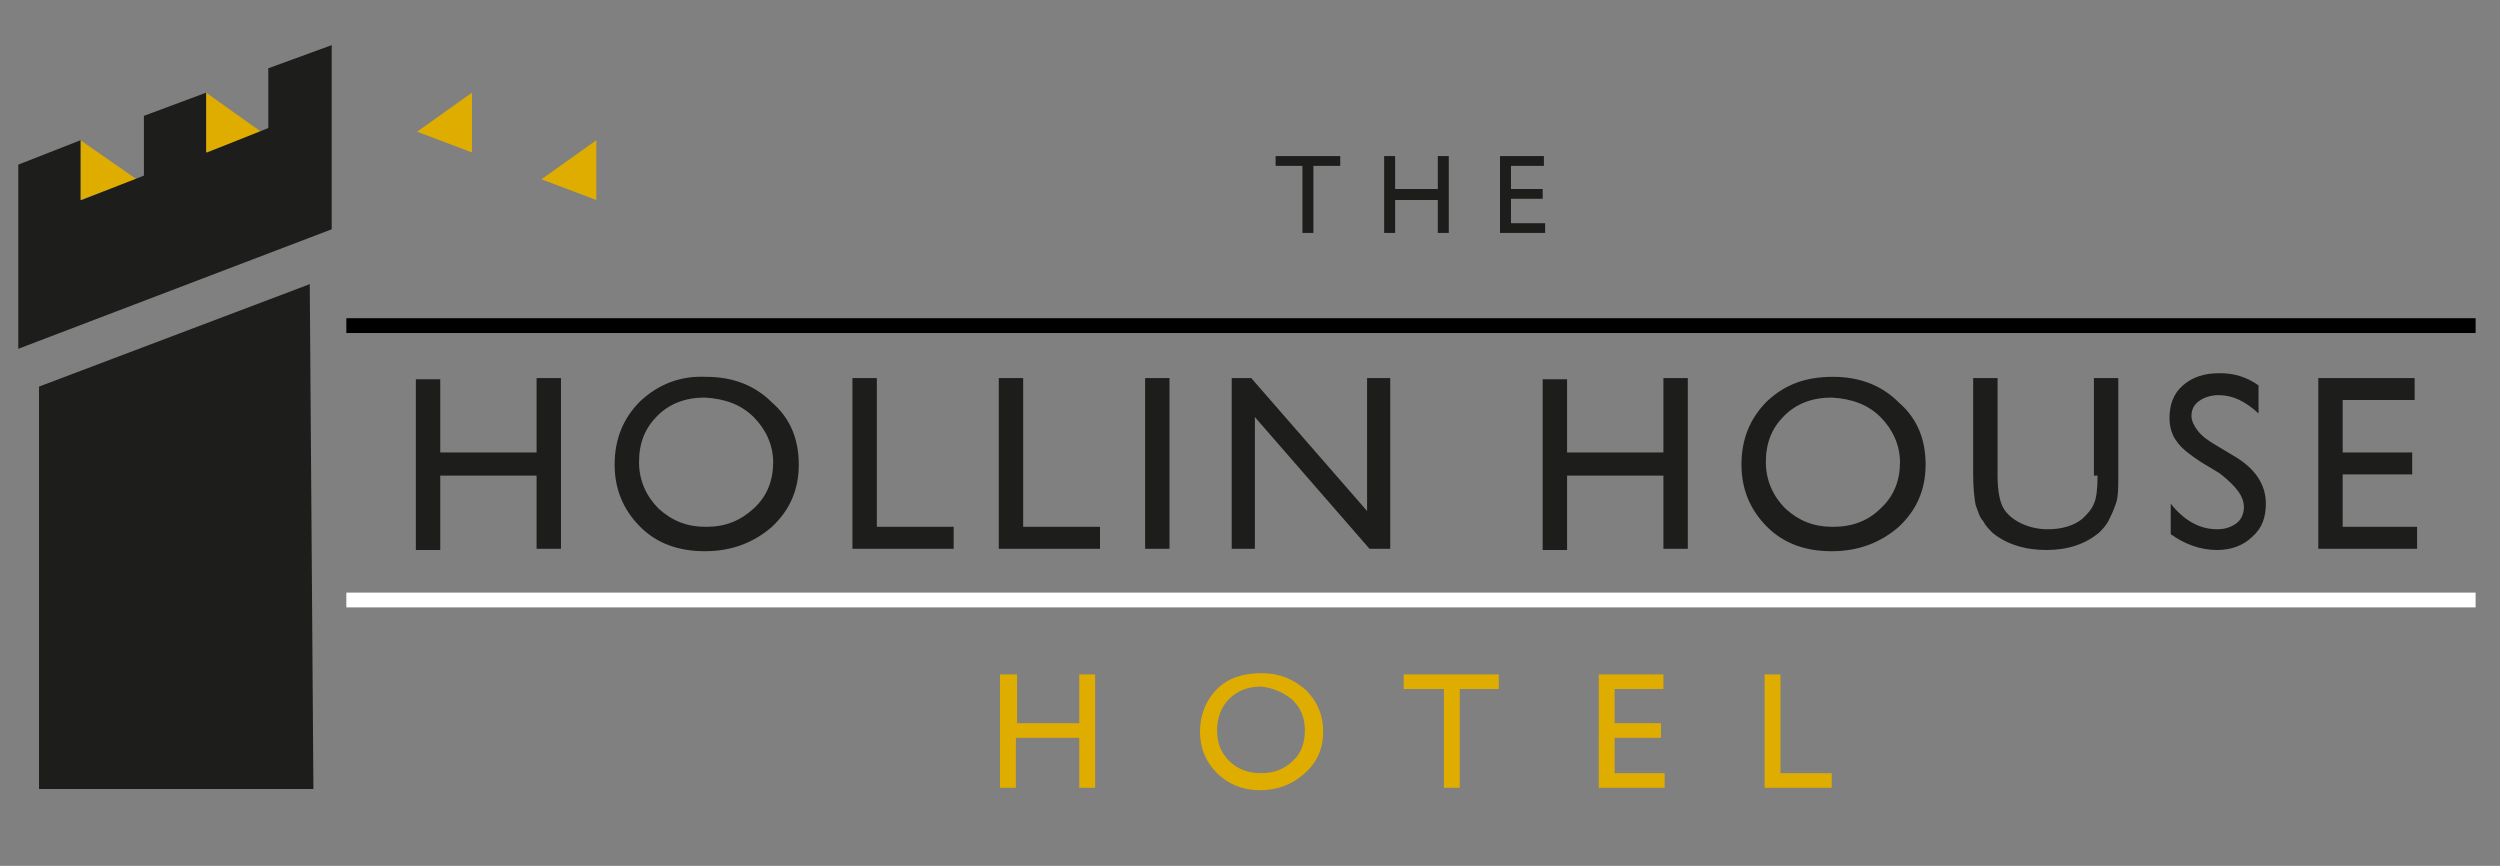
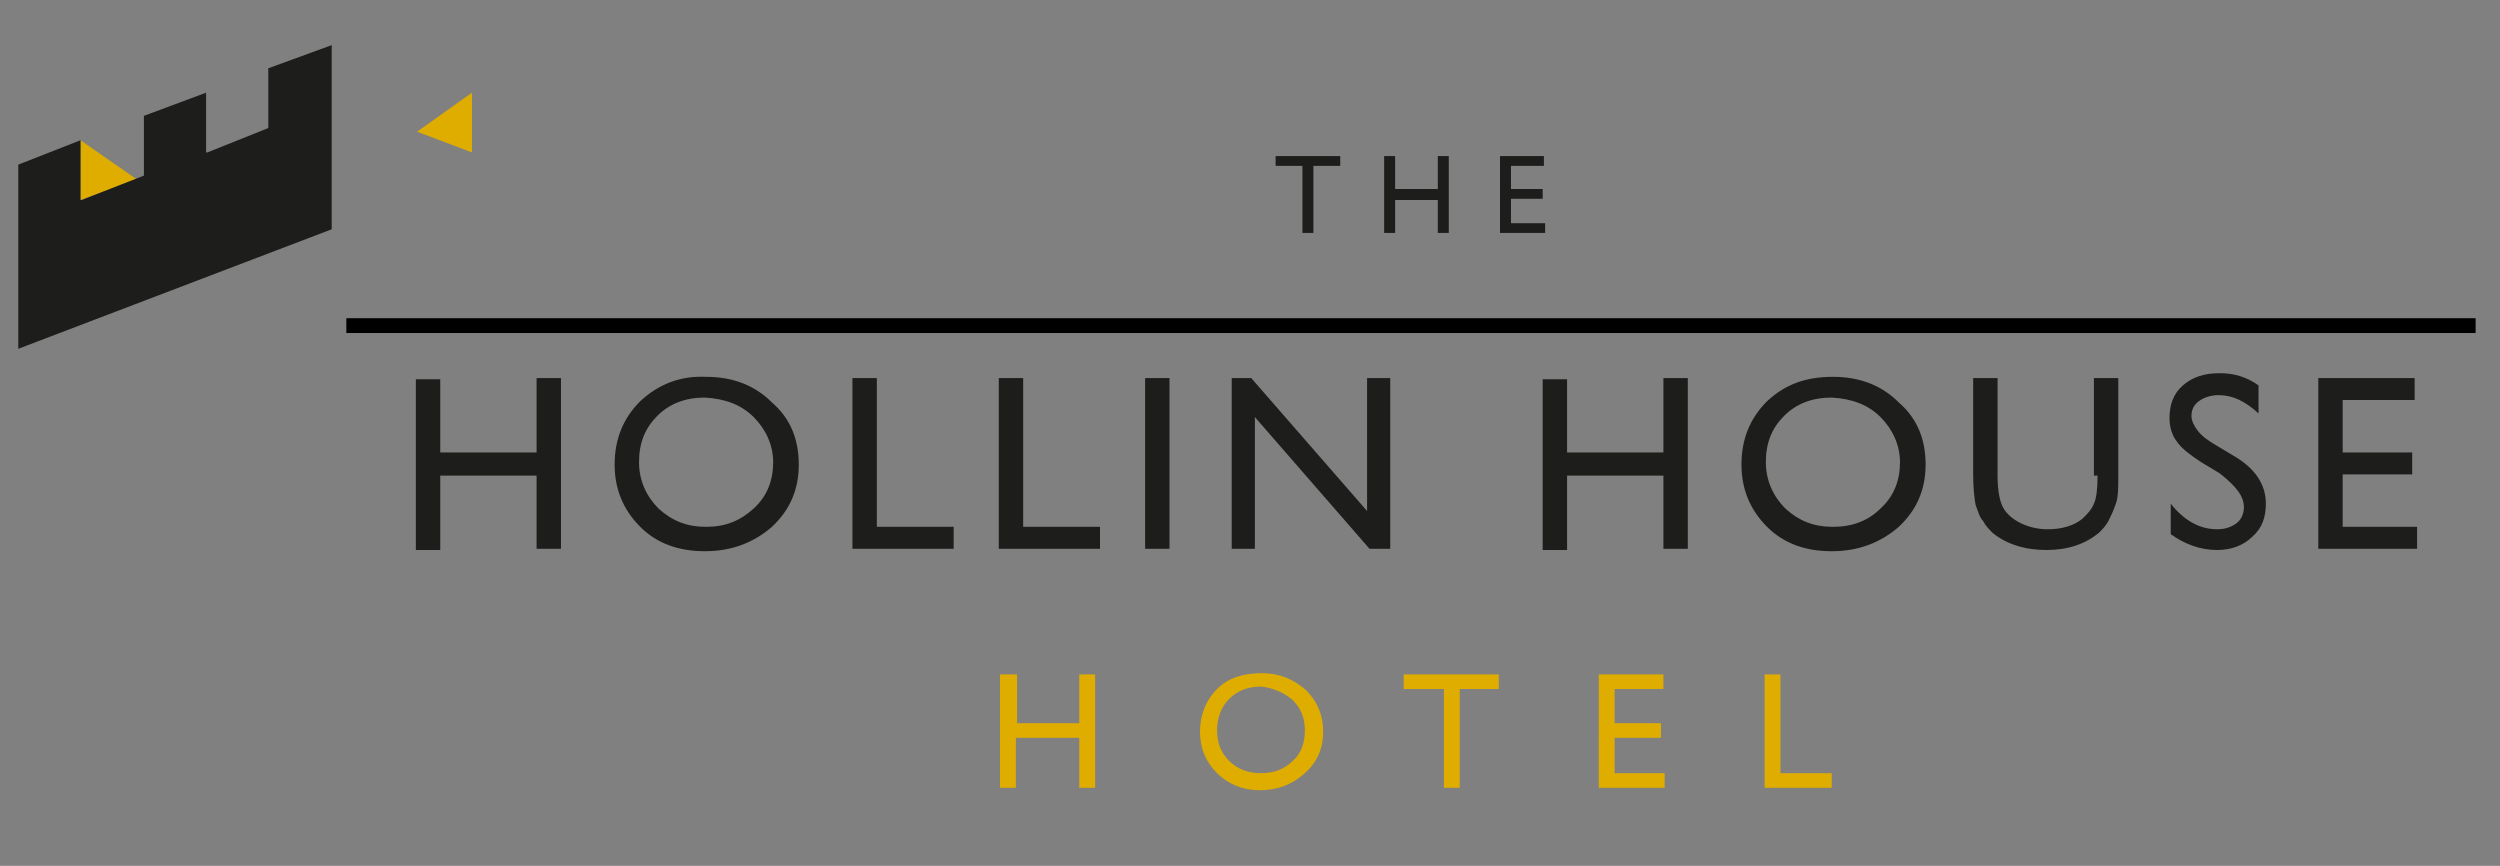
<svg xmlns="http://www.w3.org/2000/svg" version="1.1" id="Layer_1" x="0px" y="0px" viewBox="0 0 205 71" style="enable-background:new 0 0 205 71;" xml:space="preserve">
  <rect x="0" y="0" width="205" height="71" fill="#808080" stroke="none" />
  <style type="text/css">
	.st0{fill:#DFAD00;}
	.st1{fill:#1D1D1B;}
	.st2{fill:none;stroke:#FFFFFF;stroke-width:1.214;}
	.st3{fill:none;stroke:#000000;stroke-width:1.214;}
</style>
  <polygon class="st0" points="6.6,11.5 11.2,14.7 6.6,16.4 " />
-   <polygon class="st0" points="48.9,11.5 44.4,14.7 48.9,16.4 " />
-   <polygon class="st0" points="16.9,7.6 21.4,10.8 16.9,12.5 " />
  <polygon class="st0" points="38.7,7.6 34.2,10.8 38.7,12.5 " />
  <path class="st1" d="M190.1,45h8.1v-1.8h-6.1v-4.3h5.7v-1.8h-5.7v-4.3h5.9V31h-7.9V45z M184,41.6c0,0.5-0.2,1-0.6,1.3  c-0.4,0.3-0.9,0.5-1.6,0.5c-1.4,0-2.7-0.7-3.8-2.1v2.5c1.1,0.8,2.4,1.3,3.8,1.3c1.2,0,2.2-0.4,2.9-1.1c0.8-0.7,1.1-1.6,1.1-2.7  c0-1.6-0.9-2.9-2.6-3.9l-1.5-0.9c-0.7-0.4-1.2-0.8-1.5-1.2c-0.3-0.4-0.5-0.8-0.5-1.2c0-0.5,0.2-0.9,0.6-1.2c0.4-0.3,1-0.5,1.6-0.5  c1.2,0,2.2,0.5,3.3,1.5v-2.3c-1-0.7-2-1-3.2-1c-1.2,0-2.2,0.3-3,1c-0.8,0.7-1.1,1.6-1.1,2.7c0,0.7,0.2,1.4,0.6,1.9  c0.4,0.6,1.1,1.1,2,1.7l1.5,0.9C183.4,39.9,184,40.7,184,41.6 M172,39c0,1.1-0.1,1.9-0.3,2.3c-0.2,0.5-0.5,0.8-0.9,1.2  c-0.7,0.6-1.7,0.9-2.9,0.9c-0.8,0-1.6-0.2-2.2-0.5c-0.6-0.3-1.1-0.7-1.4-1.2c-0.3-0.5-0.5-1.4-0.5-2.7V31h-2v7.9  c0,1.1,0.1,2,0.2,2.5c0.2,0.5,0.3,1,0.6,1.3c0.2,0.4,0.5,0.7,0.8,1c1.1,0.9,2.6,1.4,4.4,1.4c1.8,0,3.2-0.5,4.3-1.4  c0.3-0.3,0.6-0.6,0.8-1c0.2-0.4,0.4-0.8,0.6-1.4c0.2-0.5,0.2-1.4,0.2-2.4V31h-2V39z M154.2,34.2c1,1,1.6,2.3,1.6,3.7  c0,1.5-0.5,2.8-1.6,3.8c-1,1-2.3,1.5-3.9,1.5c-1.6,0-2.8-0.5-3.9-1.5c-1-1-1.6-2.3-1.6-3.8c0-1.6,0.5-2.8,1.5-3.8  c1-1,2.3-1.5,3.9-1.5C151.9,32.7,153.2,33.2,154.2,34.2 M144.9,32.9c-1.4,1.4-2.1,3.1-2.1,5.2c0,2,0.7,3.7,2.1,5.1  c1.4,1.4,3.2,2,5.3,2c2.2,0,4-0.7,5.5-2c1.5-1.4,2.2-3.1,2.2-5.1c0-2.1-0.7-3.8-2.2-5.1c-1.4-1.4-3.2-2.1-5.4-2.1  S146.4,31.5,144.9,32.9 M136.4,37.1h-7.9v-6h-2v14h2v-6.1h7.9V45h2V31h-2V37.1z M112.1,41.9L102.6,31H101v14h1.9V34.2l9.4,10.8h1.7  V31h-1.9V41.9z M93.9,45h2V31h-2V45z M81.9,45h8.3v-1.8h-6.3V31h-2V45z M69.9,45h8.3v-1.8h-6.3V31h-2V45z M61.8,34.2  c1,1,1.6,2.3,1.6,3.7c0,1.5-0.5,2.8-1.6,3.8s-2.3,1.5-3.9,1.5c-1.6,0-2.8-0.5-3.9-1.5c-1-1-1.6-2.3-1.6-3.8c0-1.6,0.5-2.8,1.5-3.8  c1-1,2.3-1.5,3.9-1.5C59.5,32.7,60.8,33.2,61.8,34.2 M52.5,32.9c-1.4,1.4-2.1,3.1-2.1,5.2c0,2,0.7,3.7,2.1,5.1c1.4,1.4,3.2,2,5.3,2  c2.2,0,4-0.7,5.5-2c1.5-1.4,2.2-3.1,2.2-5.1c0-2.1-0.7-3.8-2.2-5.1c-1.4-1.4-3.2-2.1-5.4-2.1C55.8,30.8,54,31.5,52.5,32.9 M44,37.1  h-7.9v-6h-2v14h2v-6.1H44V45h2V31h-2V37.1z" />
  <path class="st0" d="M144.7,64.6h5.5v-1.2h-4.2v-8.1h-1.3V64.6z M131.1,64.6h5.4v-1.2h-4.1v-2.9h3.8v-1.2h-3.8v-2.8h4v-1.2h-5.3  V64.6z M115.2,56.5h3.2v8.1h1.3v-8.1h3.2v-1.2h-7.8V56.5z M106,57.4c0.7,0.7,1,1.5,1,2.5c0,1-0.3,1.9-1,2.5c-0.7,0.7-1.6,1-2.6,1  c-1,0-1.9-0.3-2.6-1c-0.7-0.7-1-1.5-1-2.5c0-1,0.3-1.9,1-2.6c0.7-0.7,1.6-1,2.6-1C104.4,56.4,105.3,56.8,106,57.4 M99.8,56.5  c-0.9,0.9-1.4,2.1-1.4,3.5c0,1.4,0.5,2.5,1.4,3.4c0.9,0.9,2.1,1.4,3.5,1.4c1.5,0,2.7-0.5,3.7-1.4c1-0.9,1.5-2,1.5-3.4  c0-1.4-0.5-2.5-1.4-3.4c-1-0.9-2.2-1.4-3.6-1.4C101.9,55.2,100.7,55.6,99.8,56.5 M88.6,59.3h-5.2v-4H82v9.3h1.3v-4.1h5.2v4.1h1.3  v-9.3h-1.3V59.3z" />
  <path class="st1" d="M123,19.1h3.7v-0.8h-2.8v-2h2.6v-0.8h-2.6v-1.9h2.7v-0.8H123V19.1z M117.9,15.5h-3.5v-2.7h-0.9v6.3h0.9v-2.7  h3.5v2.7h0.9v-6.3h-0.9V15.5z M104.6,13.6h2.2v5.5h0.9v-5.5h2.2v-0.8h-5.3V13.6z" />
-   <line class="st2" x1="28.4" y1="49.2" x2="203" y2="49.2" />
  <line class="st3" x1="28.4" y1="26.7" x2="203" y2="26.7" />
-   <polyline class="st1" points="9.3,64.7 3.2,64.7 3.2,31.7 25.4,23.3 25.7,64.7 19.3,64.7 " />
  <polygon class="st1" points="27.2,3.7 22,5.6 22,5.6 22,10.5 22,10.5 17,12.5 16.9,12.5 16.9,7.6 11.8,9.5 11.8,9.5 11.8,14.4   11.8,14.4 6.7,16.4 6.6,16.4 6.6,11.5 1.5,13.5 1.5,18.3 1.5,18.6 1.5,28.6 27.2,18.8 27.2,9.1 27.2,9.1 " />
</svg>